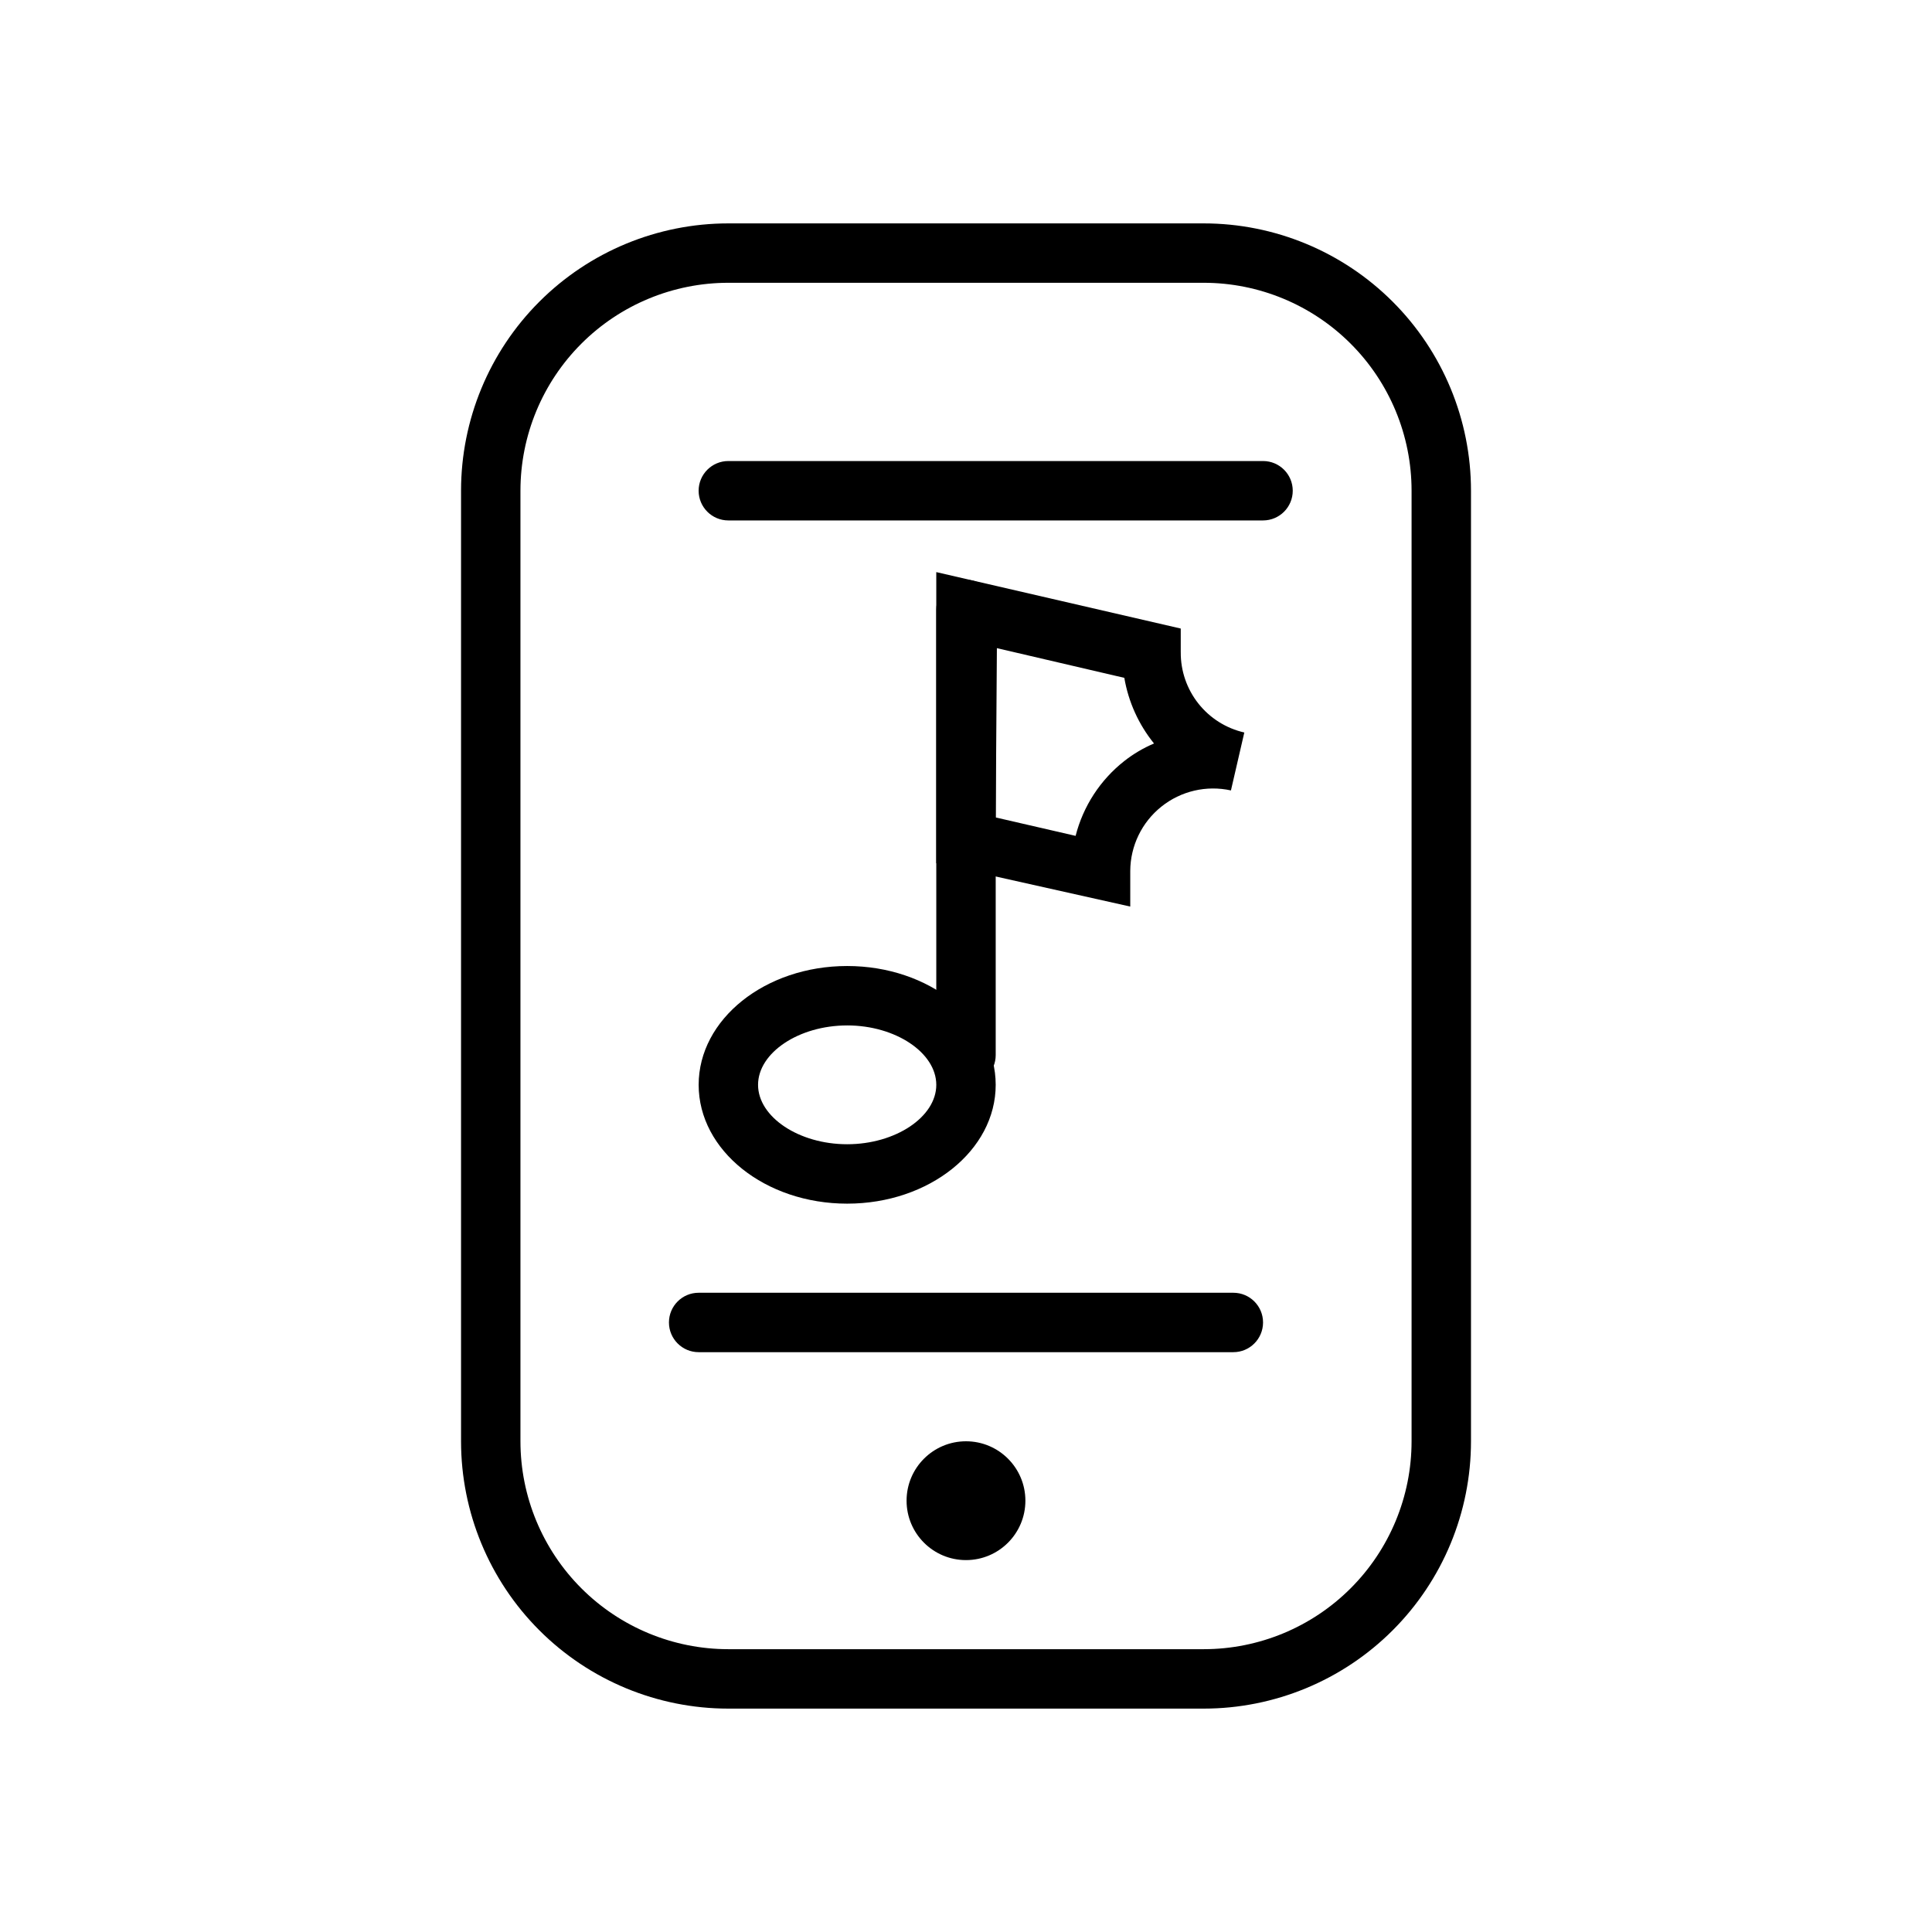
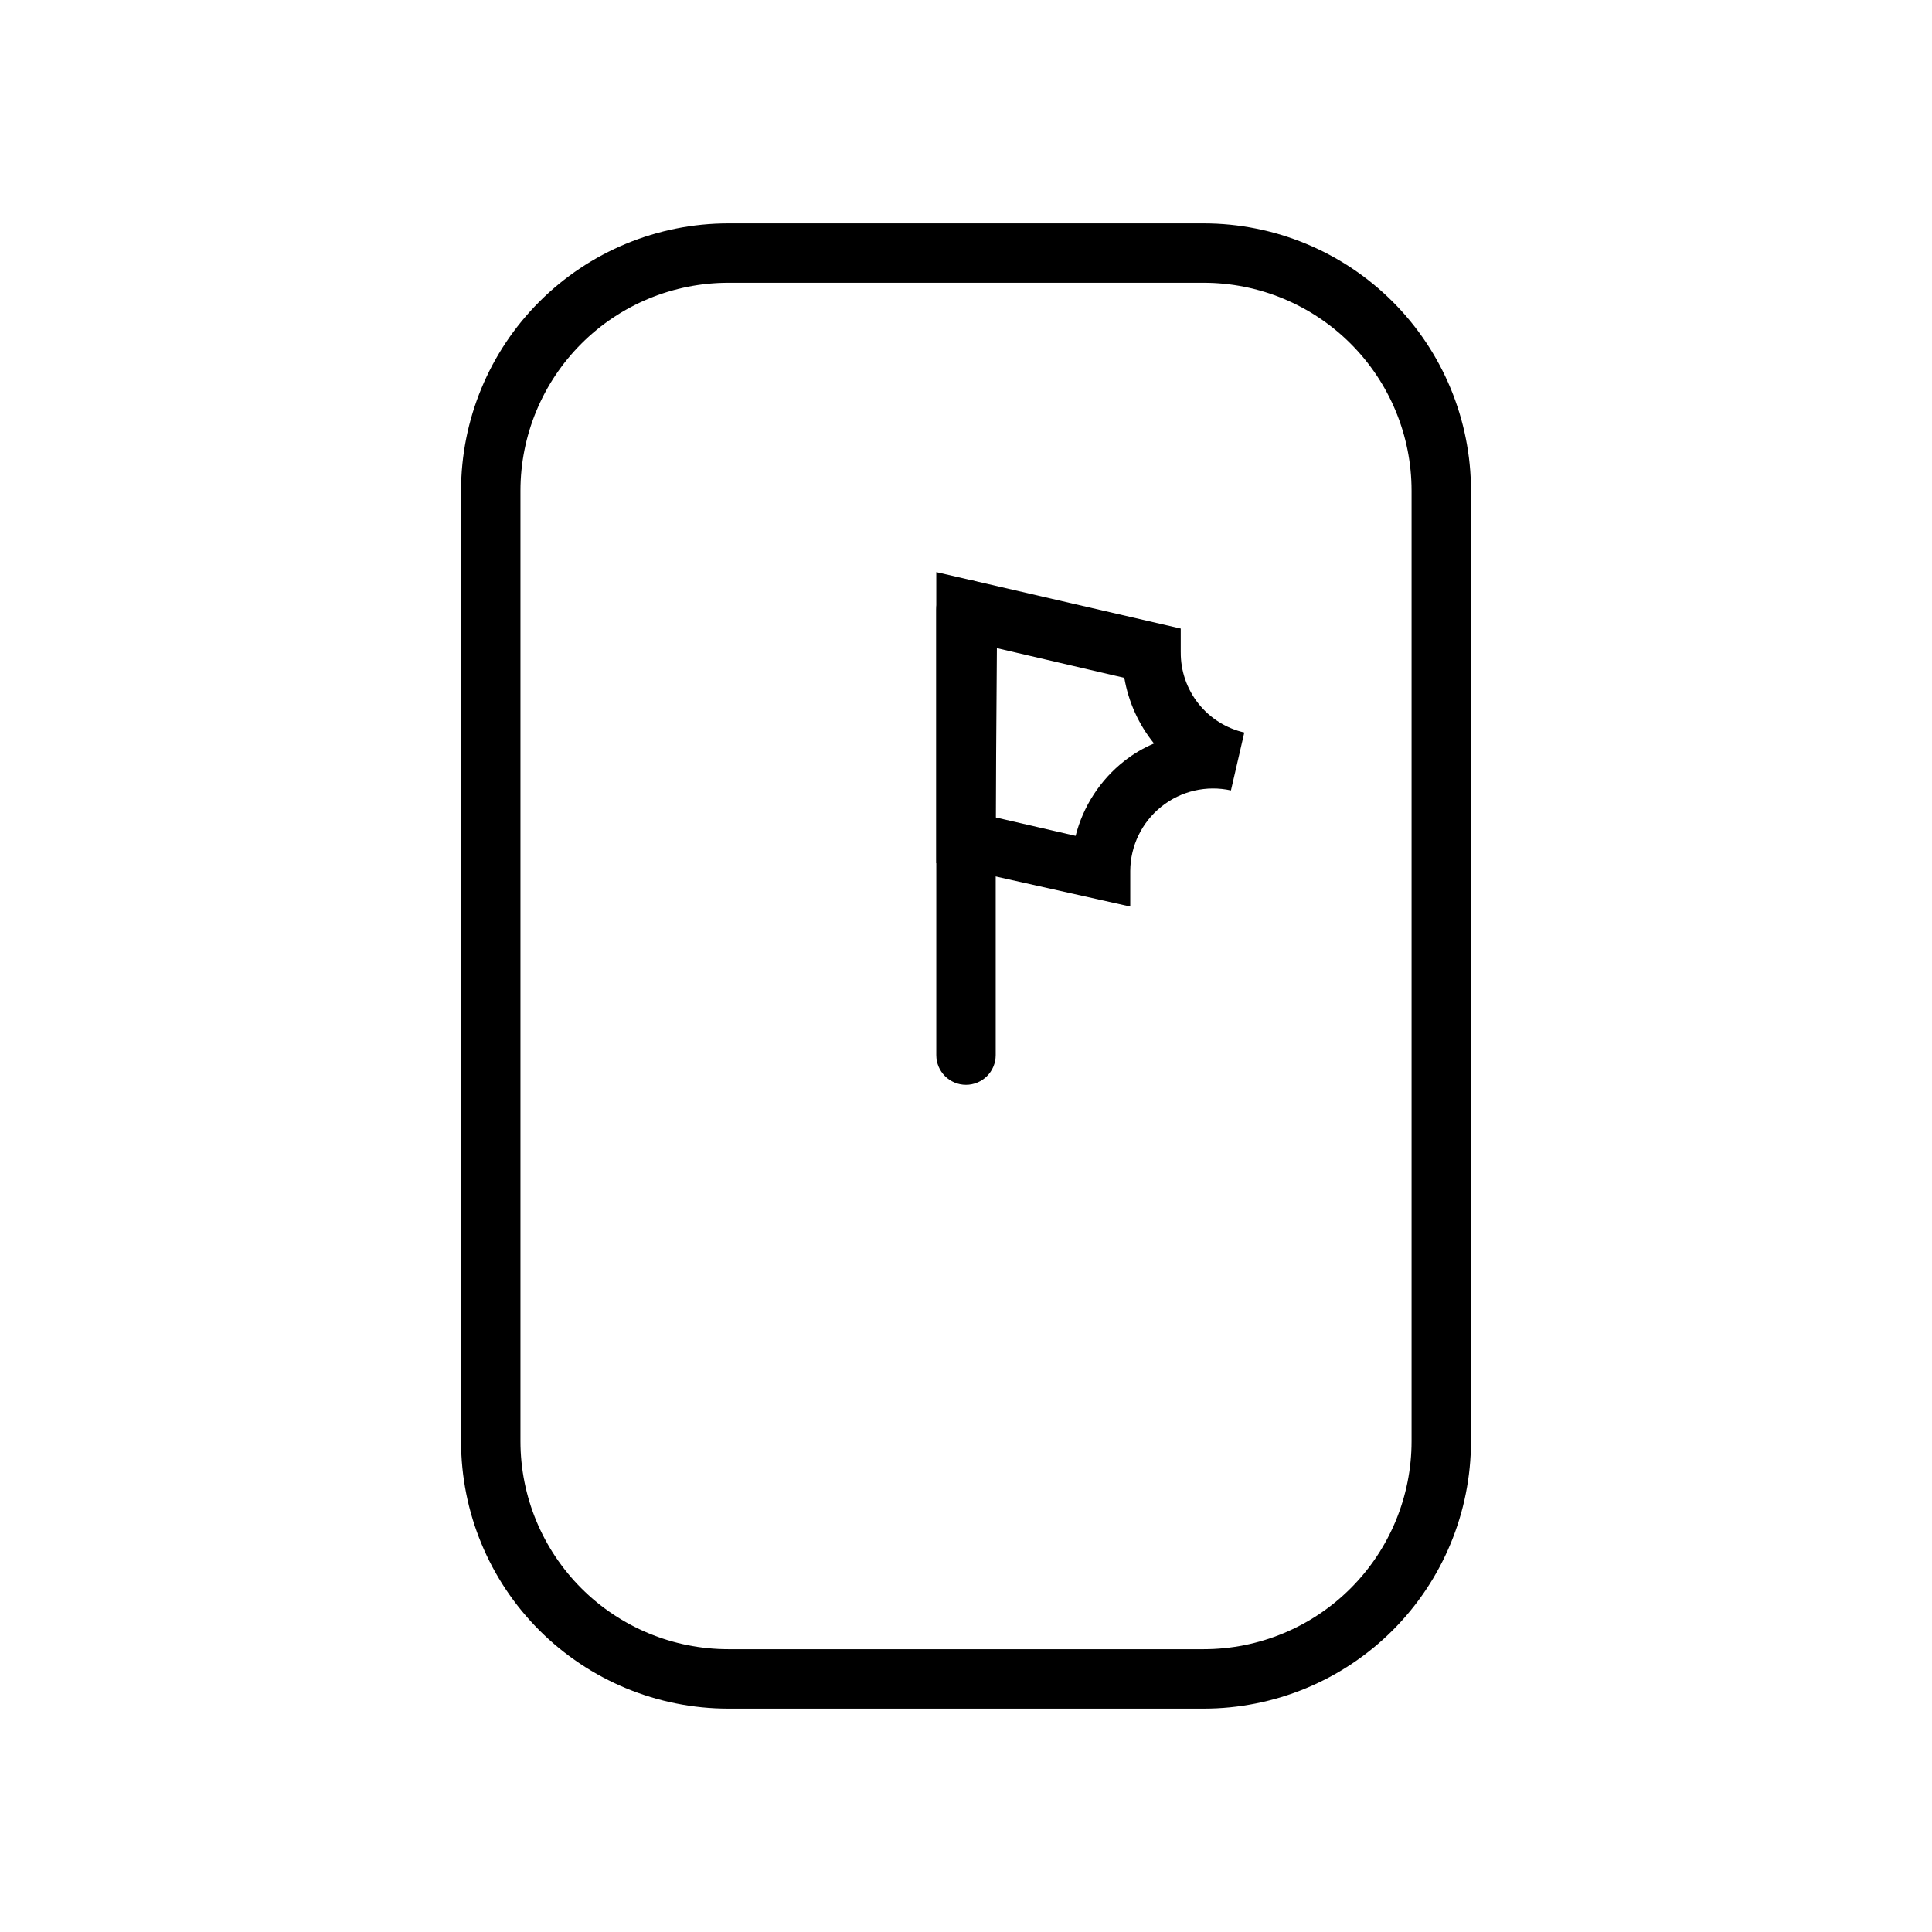
<svg xmlns="http://www.w3.org/2000/svg" fill="#000000" width="800px" height="800px" version="1.1" viewBox="144 144 512 512">
  <g>
    <path d="m462.98 596.8h-125.95c-18.793 0-36.812-7.465-50.098-20.754-13.289-13.285-20.75-31.305-20.75-50.098v-251.9c0-18.789 7.461-36.812 20.75-50.098 13.285-13.285 31.305-20.75 50.098-20.75h125.95c18.789 0 36.809 7.465 50.094 20.75 13.289 13.285 20.754 31.309 20.754 50.098v251.9c0 18.793-7.465 36.812-20.754 50.098-13.285 13.289-31.305 20.754-50.094 20.754zm-125.95-377.86c-14.617 0-28.633 5.805-38.965 16.141-10.336 10.332-16.141 24.348-16.141 38.965v251.9c0 14.617 5.805 28.633 16.141 38.965 10.332 10.336 24.348 16.141 38.965 16.141h125.95c14.613 0 28.629-5.805 38.961-16.141 10.336-10.332 16.141-24.348 16.141-38.965v-251.9c0-14.617-5.805-28.633-16.141-38.965-10.332-10.336-24.348-16.141-38.961-16.141z" />
-     <path d="m470.85 502.34h-141.7c-4.348 0-7.871-3.527-7.871-7.875 0-4.348 3.523-7.871 7.871-7.871h141.7c4.348 0 7.871 3.523 7.871 7.871 0 4.348-3.523 7.875-7.871 7.875z" />
-     <path d="m478.72 281.92h-141.7c-4.348 0-7.875-3.523-7.875-7.871s3.527-7.871 7.875-7.871h141.7c4.348 0 7.871 3.523 7.871 7.871s-3.523 7.871-7.871 7.871z" />
-     <path d="m415.74 541.7c0 8.695-7.047 15.742-15.742 15.742s-15.746-7.047-15.746-15.742c0-8.695 7.051-15.746 15.746-15.746s15.742 7.051 15.742 15.746" />
    <path d="m443.53 384.25-51.406-11.492v-77.145l64.785 14.957v6.297h0.004c-0.035 4.93 1.617 9.727 4.68 13.59 3.066 3.867 7.356 6.57 12.164 7.664l-3.543 15.352h0.004c-6.481-1.43-13.258 0.148-18.438 4.293-5.184 4.141-8.215 10.406-8.25 17.039zm-35.66-23.617 21.176 4.879v0.004c2-7.856 6.535-14.828 12.91-19.84 2.402-1.891 5.051-3.453 7.871-4.644-4.07-5.027-6.781-11.02-7.871-17.395l-33.77-7.871z" />
    <path d="m400 431.49c-4.348 0-7.875-3.527-7.875-7.875v-118.08c0-4.348 3.527-7.871 7.875-7.871s7.871 3.523 7.871 7.871v118.08c0 2.09-0.828 4.09-2.305 5.566-1.477 1.477-3.481 2.309-5.566 2.309z" />
-     <path d="m368.51 462.98c-21.727 0-39.359-14.09-39.359-31.488 0-17.398 17.633-31.488 39.359-31.488 21.727 0 39.359 14.09 39.359 31.488 0 17.395-17.633 31.488-39.359 31.488zm0-47.23c-12.832 0-23.617 7.242-23.617 15.742s10.785 15.742 23.617 15.742 23.617-7.242 23.617-15.742c-0.004-8.504-10.785-15.746-23.617-15.746z" />
  </g>
</svg>